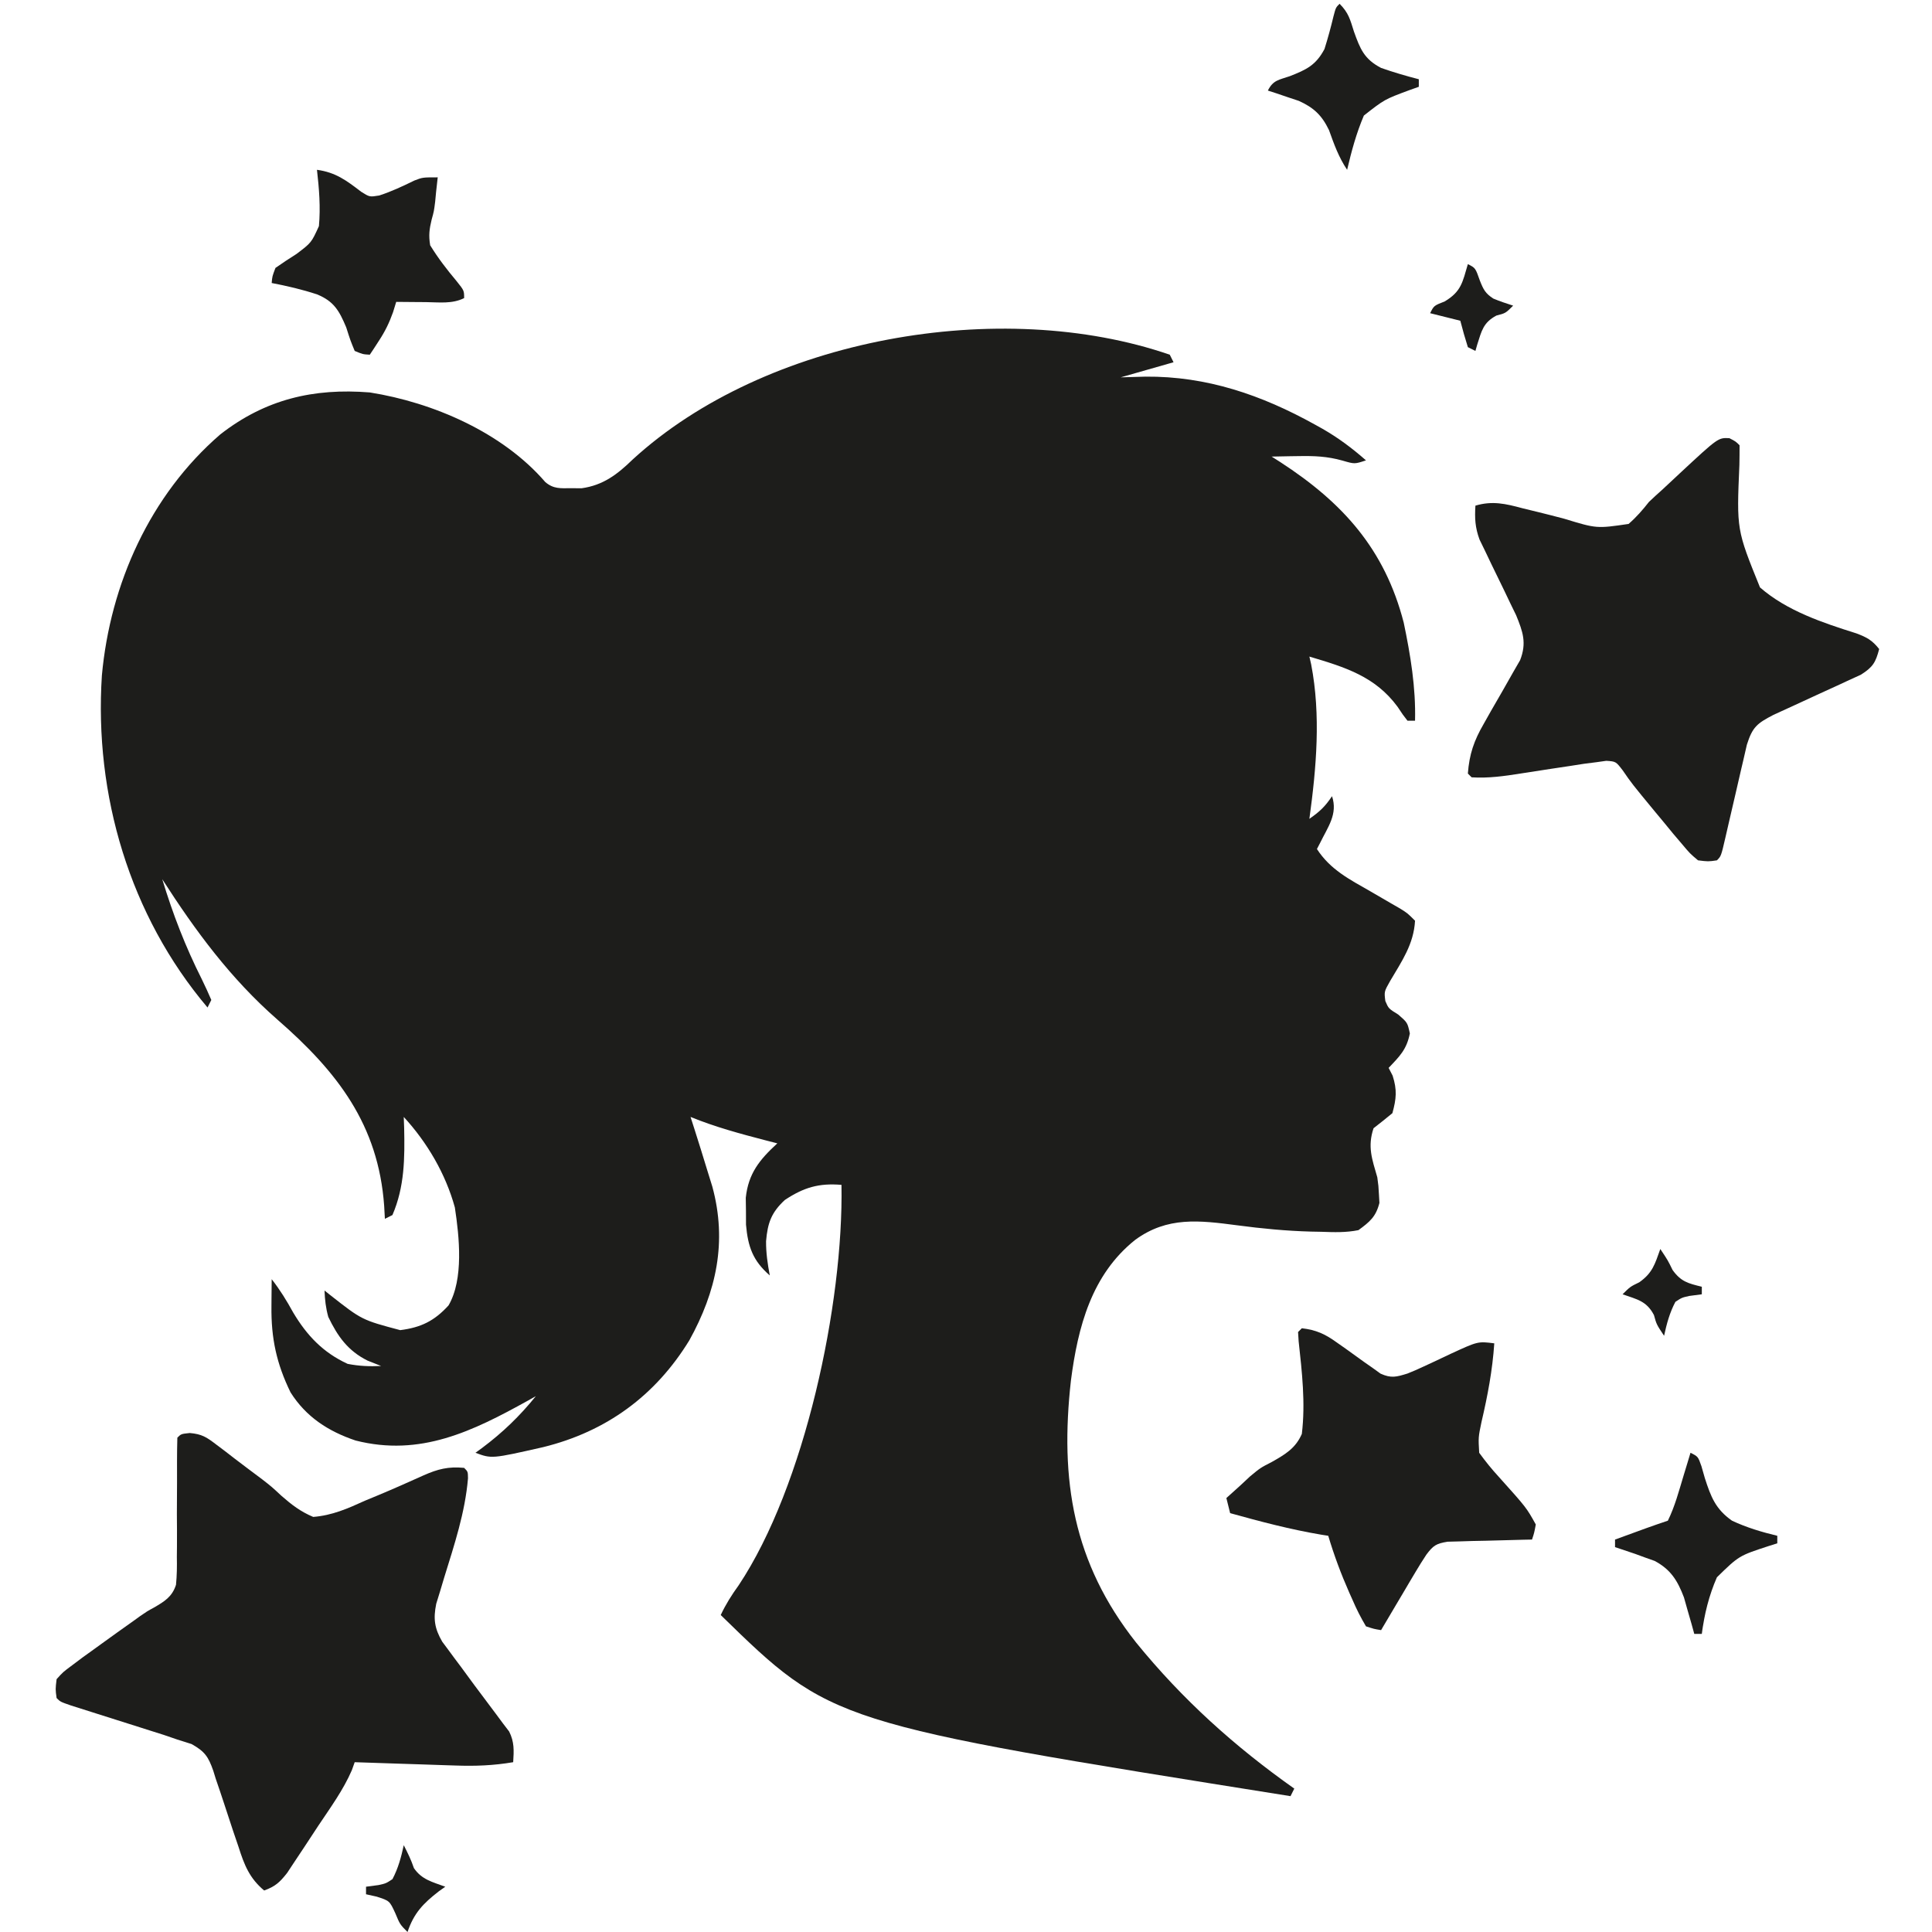
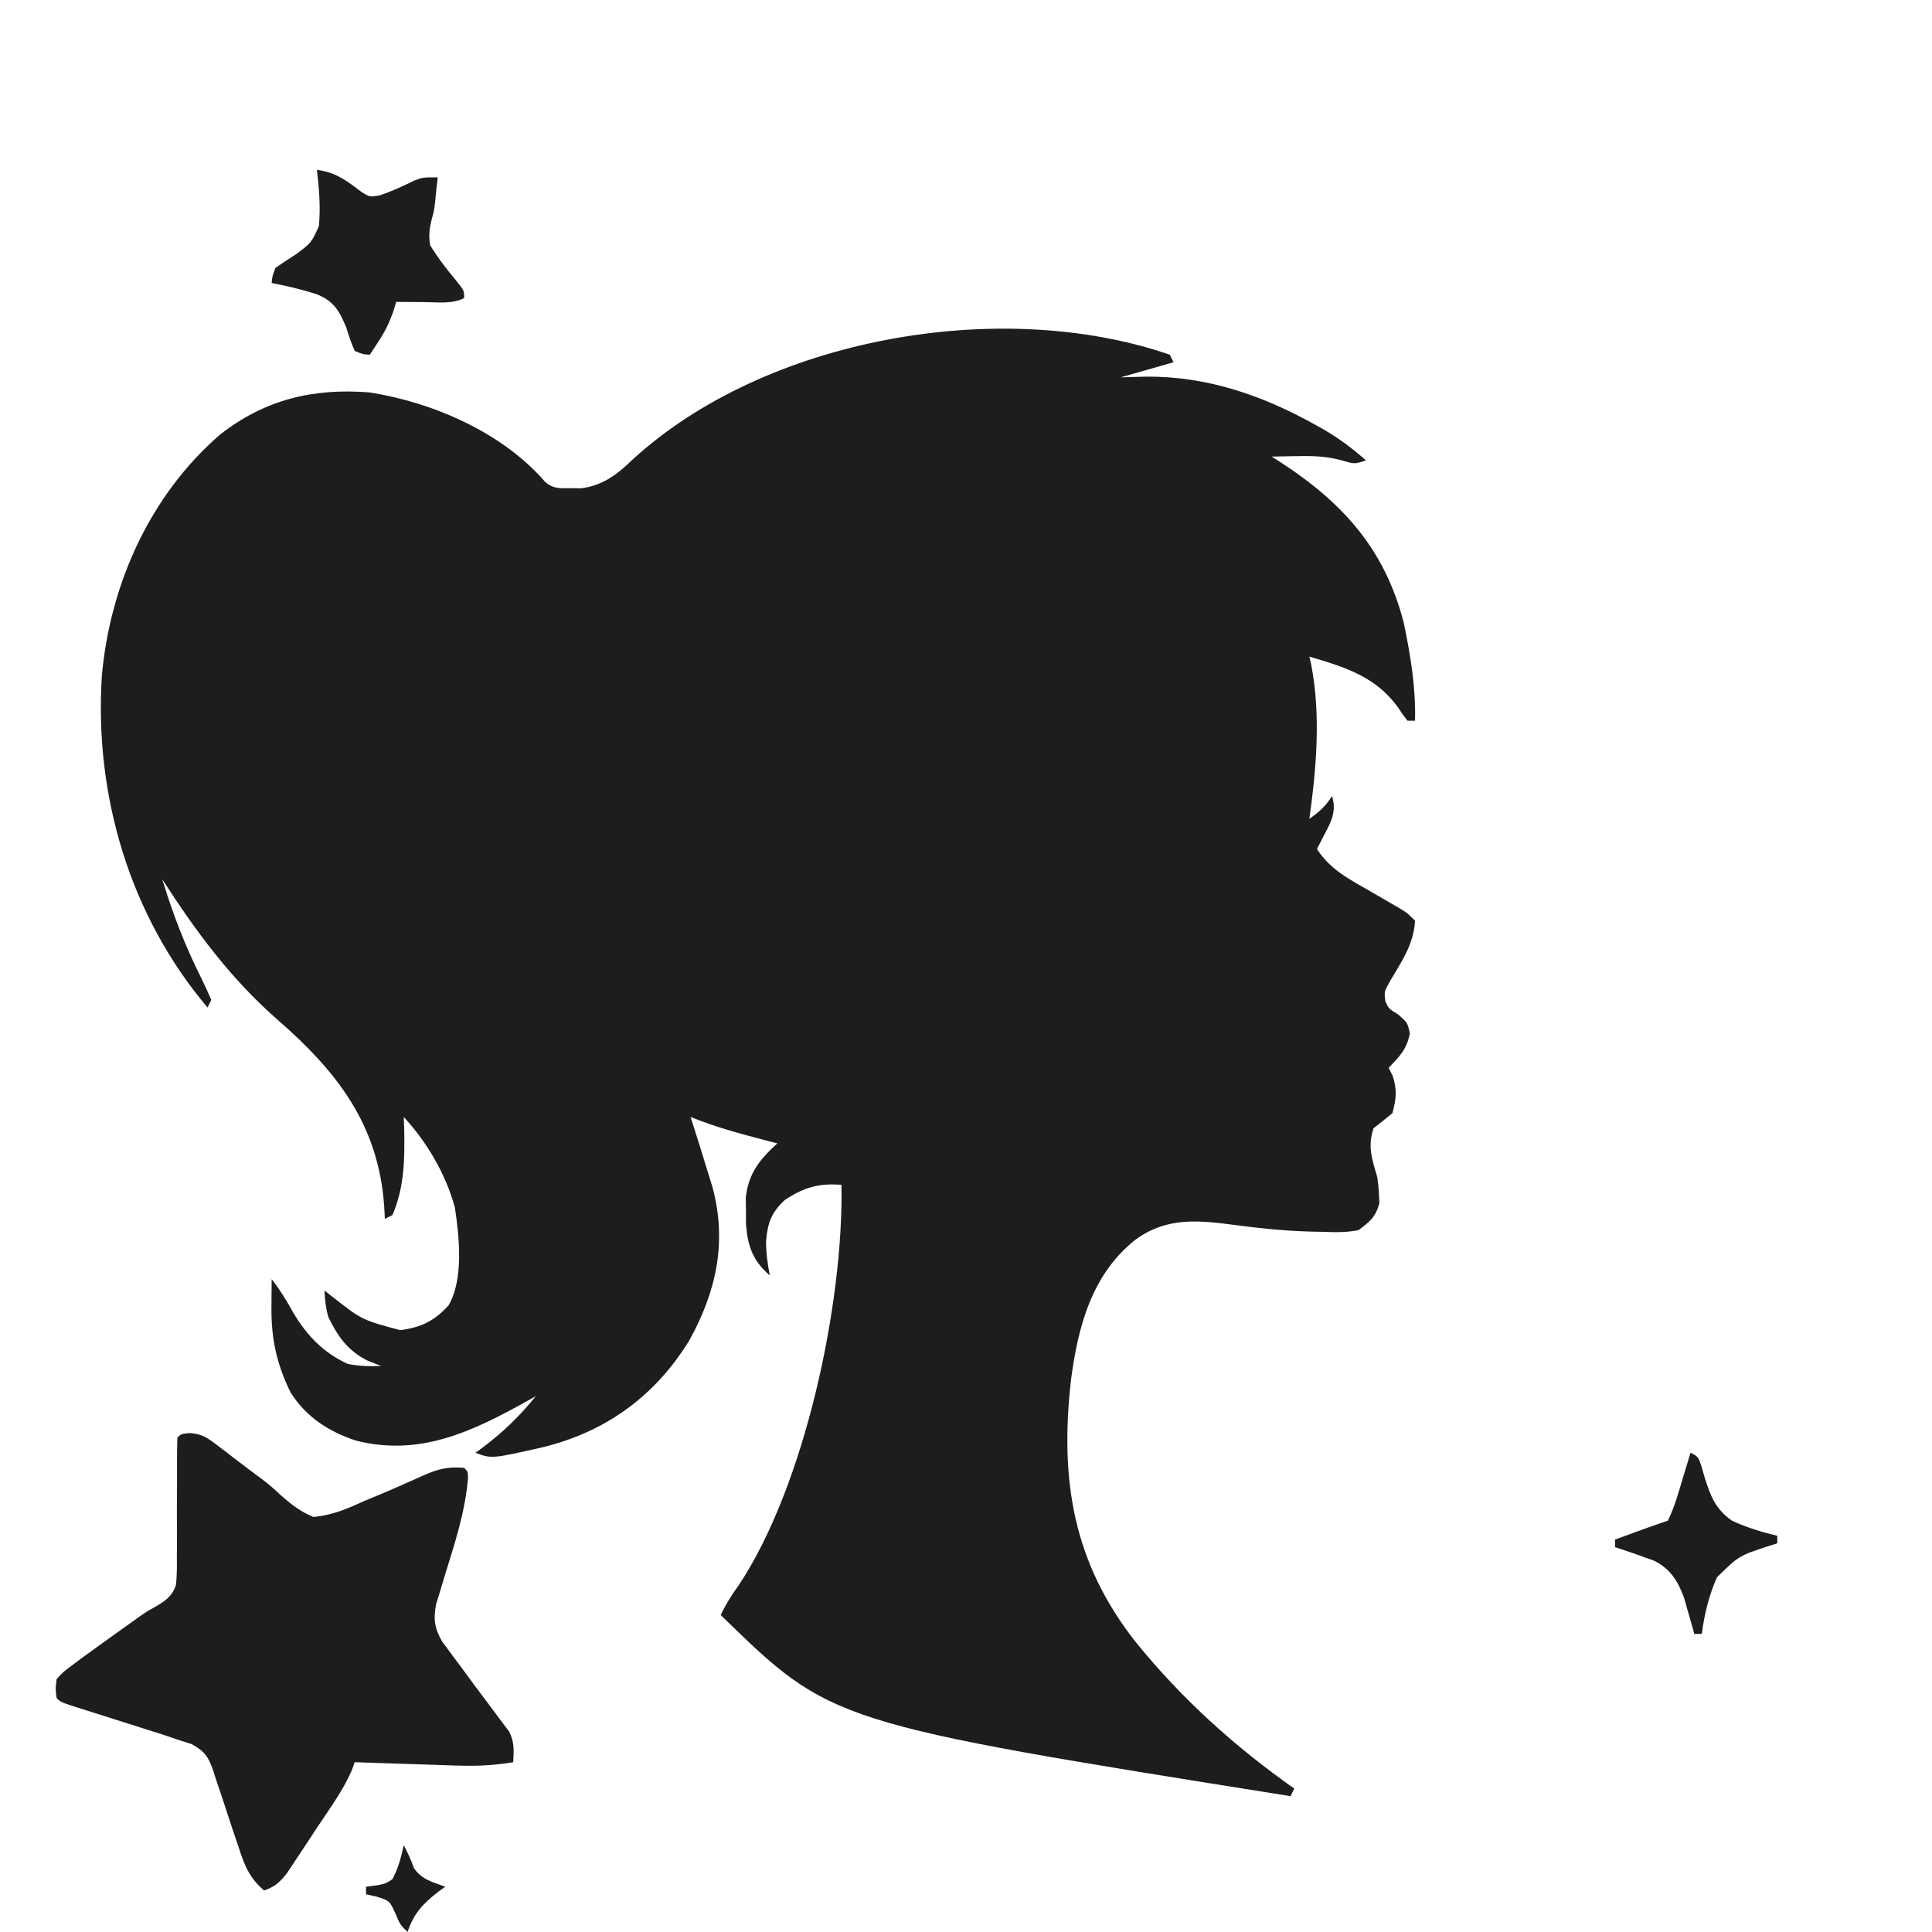
<svg xmlns="http://www.w3.org/2000/svg" width="512" height="512">
  <path d="M0 0 C0.33 0.66 0.66 1.32 1 2 C-3.62 3.32 -8.24 4.64 -13 6 C-10.834 5.938 -8.669 5.876 -6.438 5.812 C9.82 5.673 24.363 10.69 38.438 18.5 C39.1 18.868 39.762 19.235 40.445 19.614 C44.685 22.046 48.326 24.774 52 28 C49 29 49 29 45.809 28.07 C41.704 26.917 38.314 26.8 34.062 26.875 C33.037 26.889 33.037 26.889 31.99 26.902 C30.327 26.926 28.663 26.961 27 27 C28.143 27.727 28.143 27.727 29.309 28.469 C45.854 39.21 56.977 51.537 62 71 C63.798 79.605 65.223 88.195 65 97 C64.34 97 63.68 97 63 97 C61.773 95.426 61.773 95.426 60.375 93.312 C54.437 85.219 46.362 82.793 37 80 C37.156 80.683 37.312 81.366 37.473 82.07 C40.075 95.549 38.855 109.473 37 123 C39.697 121.112 41.132 119.802 43 117 C44.581 121.744 41.914 125.123 39.812 129.438 C39.544 129.953 39.276 130.469 39 131 C42.542 136.474 47.608 139.031 53.125 142.188 C54.942 143.241 56.757 144.297 58.57 145.355 C59.372 145.816 60.174 146.276 61 146.751 C63 148 63 148 65 150 C64.66 156.218 61.488 160.738 58.398 165.977 C56.809 168.791 56.809 168.791 57.129 171.281 C57.98 173.282 57.98 173.282 60.562 174.875 C63 177 63 177 63.625 179.875 C62.774 184.128 60.971 185.881 58 189 C58.351 189.681 58.701 190.361 59.062 191.062 C60.274 194.859 60.046 197.165 59 201 C57.354 202.358 55.687 203.693 54 205 C52.365 209.906 53.606 213.162 55 218 C55.312 220.27 55.312 220.27 55.438 222.625 C55.477 223.339 55.517 224.053 55.559 224.789 C54.636 228.441 53.017 229.794 50 232 C46.73 232.664 43.573 232.565 40.25 232.438 C38.856 232.411 38.856 232.411 37.434 232.385 C30.873 232.21 24.419 231.587 17.918 230.724 C7.767 229.391 -0.629 228.361 -9.141 234.559 C-20.731 243.789 -24.351 257.671 -26.188 271.812 C-29.159 298.254 -25.652 320.116 -8.919 341.293 C3.341 356.365 17.148 368.804 33 380 C32.67 380.66 32.34 381.32 32 382 C-89.661 362.623 -89.661 362.623 -119 334 C-117.654 331.143 -116.099 328.68 -114.25 326.125 C-96.73 299.824 -86.433 251.527 -87 220 C-92.984 219.501 -96.982 220.673 -102 224 C-105.568 227.294 -106.579 230.082 -106.984 234.93 C-107.008 238.05 -106.575 240.935 -106 244 C-110.471 240.125 -111.788 236.418 -112.301 230.562 C-112.305 229.387 -112.309 228.211 -112.312 227 C-112.329 225.824 -112.346 224.649 -112.363 223.438 C-111.679 216.962 -108.699 213.318 -104 209 C-104.99 208.746 -105.98 208.492 -107 208.23 C-113.812 206.462 -120.472 204.665 -127 202 C-126.662 203.051 -126.325 204.101 -125.977 205.184 C-124.819 208.807 -123.692 212.439 -122.585 216.078 C-122.139 217.544 -121.683 219.007 -121.223 220.469 C-117.249 235.088 -120.164 248.275 -127.312 261.188 C-136.287 275.849 -149.288 285.381 -166.064 289.508 C-179.695 292.599 -179.695 292.599 -184 291 C-183.432 290.587 -182.863 290.175 -182.277 289.75 C-176.802 285.655 -172.294 281.316 -168 276 C-169 276.563 -169 276.563 -170.02 277.137 C-184.756 285.319 -198.635 292.11 -215.773 287.75 C-223 285.316 -228.89 281.503 -233 275 C-236.717 267.388 -238.168 260.644 -238.062 252.188 C-238.058 251.495 -238.053 250.802 -238.049 250.088 C-238.037 248.392 -238.019 246.696 -238 245 C-235.794 247.815 -234.033 250.682 -232.312 253.812 C-228.676 259.921 -224.379 264.446 -217.875 267.438 C-214.842 268.031 -212.083 268.147 -209 268 C-210.794 267.288 -210.794 267.288 -212.625 266.562 C-217.801 263.97 -220.52 260.151 -223 255 C-223.673 252.556 -223.891 250.551 -224 248 C-223.273 248.58 -223.273 248.58 -222.531 249.172 C-214.099 255.802 -214.099 255.802 -203.938 258.5 C-198.48 257.807 -194.906 256.097 -191.125 251.938 C-187.085 244.98 -188.272 233.773 -189.461 225.977 C-191.91 217.073 -196.777 208.772 -203 202 C-202.948 203.433 -202.948 203.433 -202.895 204.895 C-202.727 212.911 -202.759 220.477 -206 228 C-206.66 228.33 -207.32 228.66 -208 229 C-208.063 227.863 -208.126 226.726 -208.191 225.555 C-209.741 204.041 -220.602 190.031 -236.508 176.184 C-248.876 165.347 -258.153 152.775 -267 139 C-264.196 148.26 -260.857 156.894 -256.504 165.539 C-255.615 167.333 -254.8 169.164 -254 171 C-254.33 171.66 -254.66 172.32 -255 173 C-275.648 148.61 -285.061 116.624 -283 85 C-280.789 60.738 -270.215 37.176 -251.625 21.125 C-239.708 11.821 -226.92 8.804 -212 10 C-195.199 12.663 -176.798 20.619 -165.477 33.77 C-163.276 35.603 -161.506 35.398 -158.688 35.375 C-157.763 35.383 -156.839 35.39 -155.887 35.398 C-150.138 34.605 -146.381 31.701 -142.312 27.75 C-107.131 -4.473 -44.83 -15.428 0 0 Z " fill="#1D1D1B" transform="translate(310,94)" />
  <path d="M0 0 C3.192 0.279 4.437 1.085 6.961 3.018 C7.753 3.613 8.544 4.209 9.36 4.822 C10.175 5.454 10.989 6.086 11.829 6.736 C14.262 8.583 16.695 10.427 19.149 12.247 C21.704 14.236 21.704 14.236 24.29 16.642 C27.047 19.05 29.327 20.808 32.704 22.236 C37.747 21.84 41.883 20.007 46.454 17.924 C47.633 17.436 48.813 16.948 50.028 16.445 C54.041 14.773 58.005 13.001 61.97 11.216 C65.753 9.541 68.532 8.839 72.704 9.236 C73.704 10.236 73.704 10.236 73.728 12.018 C72.948 21.149 70.102 29.614 67.411 38.332 C67.051 39.534 66.691 40.736 66.321 41.975 C65.987 43.058 65.653 44.141 65.309 45.257 C64.496 49.258 64.854 51.771 66.899 55.298 C67.642 56.294 67.642 56.294 68.399 57.311 C68.947 58.056 69.495 58.801 70.06 59.569 C70.644 60.346 71.227 61.123 71.829 61.924 C73.012 63.537 74.196 65.15 75.379 66.764 C77.28 69.329 79.192 71.884 81.122 74.428 C81.747 75.272 82.372 76.116 83.016 76.986 C83.548 77.682 84.081 78.379 84.629 79.096 C86.037 81.9 85.894 84.143 85.704 87.236 C80.499 88.123 75.632 88.31 70.364 88.115 C69.597 88.092 68.83 88.068 68.04 88.044 C65.615 87.968 63.191 87.883 60.766 87.799 C59.112 87.746 57.458 87.693 55.803 87.641 C51.77 87.512 47.737 87.376 43.704 87.236 C43.456 87.931 43.208 88.625 42.953 89.341 C40.675 94.619 37.262 99.27 34.082 104.039 C32.83 105.922 31.593 107.814 30.356 109.707 C29.559 110.909 28.761 112.11 27.961 113.311 C27.241 114.399 26.521 115.488 25.778 116.61 C23.812 119.1 22.639 120.171 19.704 121.236 C15.809 117.972 14.432 114.444 12.934 109.732 C12.433 108.255 11.931 106.778 11.428 105.301 C10.654 102.985 9.889 100.666 9.139 98.342 C8.407 96.089 7.642 93.848 6.872 91.607 C6.551 90.567 6.551 90.567 6.224 89.505 C4.914 85.765 3.967 84.383 0.47 82.428 C-1.394 81.838 -1.394 81.838 -3.296 81.236 C-4.492 80.826 -5.689 80.416 -6.921 79.994 C-8.177 79.597 -9.432 79.2 -10.726 78.791 C-11.402 78.576 -12.078 78.36 -12.774 78.138 C-14.905 77.459 -17.038 76.785 -19.171 76.111 C-21.326 75.43 -23.48 74.749 -25.633 74.063 C-27.571 73.446 -29.509 72.833 -31.448 72.22 C-34.296 71.236 -34.296 71.236 -35.296 70.236 C-35.617 67.904 -35.617 67.904 -35.296 65.236 C-33.601 63.35 -33.601 63.35 -31.171 61.549 C-29.812 60.528 -29.812 60.528 -28.425 59.486 C-27.393 58.744 -26.36 58.001 -25.296 57.236 C-24.438 56.614 -24.438 56.614 -23.562 55.979 C-20.617 53.845 -17.662 51.727 -14.691 49.631 C-14.171 49.254 -13.652 48.876 -13.116 48.488 C-11.296 47.236 -11.296 47.236 -9.464 46.24 C-6.668 44.61 -4.662 43.385 -3.652 40.214 C-3.406 37.724 -3.379 35.316 -3.429 32.814 C-3.419 31.914 -3.409 31.013 -3.399 30.085 C-3.374 27.218 -3.396 24.354 -3.421 21.486 C-3.415 18.606 -3.398 15.725 -3.379 12.844 C-3.371 11.054 -3.372 9.263 -3.383 7.472 C-3.389 5.394 -3.348 3.315 -3.296 1.236 C-2.296 0.236 -2.296 0.236 0 0 Z " fill="#1D1D1B" transform="translate(50.296,379.764)" />
-   <path d="M0 0 C1.688 0.875 1.688 0.875 2.688 1.875 C2.69 3.615 2.685 5.355 2.645 7.094 C1.905 24.256 1.905 24.256 8.105 39.545 C15.229 45.774 24.764 48.923 33.656 51.729 C36.482 52.797 37.836 53.551 39.688 55.875 C38.751 59.453 38.019 60.664 34.846 62.68 C33.661 63.221 32.475 63.763 31.254 64.32 C30.62 64.617 29.986 64.913 29.333 65.219 C27.313 66.162 25.282 67.082 23.25 68 C21.223 68.929 19.199 69.862 17.177 70.802 C15.342 71.654 13.5 72.492 11.658 73.329 C7.345 75.574 6.114 76.523 4.628 81.229 C4.301 82.601 3.986 83.975 3.68 85.352 C3.509 86.077 3.338 86.803 3.162 87.551 C2.618 89.865 2.09 92.182 1.562 94.5 C1.026 96.824 0.486 99.148 -0.058 101.47 C-0.395 102.915 -0.728 104.361 -1.056 105.807 C-2.202 110.764 -2.202 110.764 -3.312 111.875 C-5.609 112.207 -5.609 112.207 -8.312 111.875 C-10.453 110.074 -10.453 110.074 -12.562 107.562 C-13.335 106.655 -14.107 105.748 -14.902 104.812 C-15.698 103.843 -16.493 102.874 -17.312 101.875 C-18.118 100.906 -18.924 99.936 -19.754 98.938 C-25.847 91.55 -25.847 91.55 -28.262 88.051 C-30.088 85.671 -30.088 85.671 -32.625 85.5 C-33.512 85.624 -34.399 85.748 -35.312 85.875 C-36.357 86.008 -37.401 86.141 -38.477 86.277 C-39.742 86.475 -41.008 86.672 -42.312 86.875 C-43.987 87.127 -45.661 87.378 -47.336 87.629 C-49.987 88.026 -52.635 88.429 -55.281 88.857 C-59.66 89.554 -63.861 90.151 -68.312 89.875 C-68.642 89.545 -68.972 89.215 -69.312 88.875 C-68.928 83.732 -67.689 80.154 -65.117 75.715 C-64.484 74.591 -63.851 73.468 -63.199 72.311 C-62.193 70.554 -61.181 68.801 -60.164 67.052 C-59.176 65.343 -58.209 63.623 -57.242 61.902 C-56.657 60.889 -56.071 59.876 -55.468 58.832 C-53.683 54.264 -54.719 51.326 -56.528 46.902 C-57.025 45.883 -57.523 44.863 -58.035 43.812 C-58.842 42.123 -58.842 42.123 -59.666 40.398 C-60.806 38.048 -61.949 35.699 -63.096 33.352 C-63.633 32.225 -64.169 31.098 -64.723 29.938 C-65.219 28.918 -65.715 27.898 -66.227 26.848 C-67.393 23.655 -67.521 21.246 -67.312 17.875 C-62.815 16.539 -59.291 17.372 -54.887 18.555 C-53.436 18.911 -51.985 19.265 -50.533 19.617 C-48.263 20.178 -45.999 20.75 -43.74 21.357 C-35.189 23.965 -35.189 23.965 -26.72 22.724 C-24.641 20.916 -23.011 19.04 -21.312 16.875 C-20.194 15.81 -19.056 14.765 -17.898 13.742 C-16.287 12.243 -14.678 10.741 -13.07 9.238 C-2.96 -0.16 -2.96 -0.16 0 0 Z " fill="#1D1D1B" transform="translate(458.312,116.125)" />
-   <path d="M0 0 C3.785 0.437 6.187 1.541 9.25 3.758 C10.023 4.301 10.797 4.843 11.594 5.402 C13.202 6.553 14.806 7.71 16.406 8.871 C17.18 9.411 17.953 9.951 18.75 10.508 C19.446 11.009 20.142 11.511 20.859 12.028 C23.684 13.311 25.07 12.904 28 12 C29.436 11.431 30.854 10.814 32.25 10.152 C33.023 9.795 33.797 9.437 34.594 9.068 C36.199 8.314 37.804 7.556 39.406 6.795 C46.666 3.449 46.666 3.449 51 4 C50.525 11.108 49.244 17.867 47.621 24.801 C46.763 28.897 46.763 28.897 47 33 C48.684 35.32 50.324 37.342 52.25 39.438 C59.52 47.538 59.52 47.538 62 52 C61.599 54.177 61.599 54.177 61 56 C60.258 56.015 59.517 56.029 58.753 56.044 C55.397 56.119 52.043 56.215 48.688 56.312 C47.52 56.335 46.353 56.358 45.15 56.381 C44.032 56.416 42.914 56.452 41.762 56.488 C40.214 56.528 40.214 56.528 38.635 56.568 C35.583 57.068 34.83 57.564 33 60 C31.986 61.53 31.017 63.089 30.082 64.668 C29.55 65.561 29.019 66.453 28.471 67.373 C27.923 68.302 27.376 69.231 26.812 70.188 C26.254 71.128 25.695 72.068 25.119 73.037 C23.742 75.356 22.369 77.677 21 80 C19.114 79.691 19.114 79.691 17 79 C15.608 76.654 14.506 74.488 13.438 72 C13.134 71.323 12.831 70.646 12.519 69.949 C10.362 65.055 8.529 60.128 7 55 C6.07 54.853 6.07 54.853 5.121 54.703 C-3.074 53.319 -11.003 51.223 -19 49 C-19.33 47.68 -19.66 46.36 -20 45 C-18.732 43.851 -17.46 42.706 -16.188 41.562 C-15.379 40.807 -14.571 40.052 -13.738 39.273 C-11 37 -11 37 -7.918 35.414 C-4.354 33.392 -1.652 31.797 0 28 C0.989 19.851 0.043 11.574 -0.847 3.449 C-0.898 2.641 -0.948 1.833 -1 1 C-0.67 0.67 -0.34 0.34 0 0 Z " fill="#1D1D1B" transform="translate(345,352)" />
  <path d="M0 0 C4.988 0.685 7.795 2.822 11.719 5.82 C13.944 7.224 13.944 7.224 16.496 6.809 C19.759 5.755 22.739 4.339 25.816 2.84 C28 2 28 2 32 2 C31.856 3.299 31.711 4.599 31.562 5.938 C31.484 6.765 31.405 7.593 31.324 8.445 C31 11 31 11 30.395 13.18 C29.773 15.733 29.567 17.388 30 20 C32.12 23.455 34.395 26.386 36.996 29.496 C39 32 39 32 39 34 C35.812 35.594 32.371 35.102 28.875 35.062 C27.744 35.056 27.744 35.056 26.59 35.049 C24.727 35.037 22.863 35.019 21 35 C20.724 35.9 20.448 36.8 20.164 37.727 C19.137 40.613 18.042 42.83 16.375 45.375 C15.929 46.063 15.483 46.752 15.023 47.461 C14.686 47.969 14.348 48.477 14 49 C12.141 48.891 12.141 48.891 10 48 C8.859 45.234 8.859 45.234 7.75 41.75 C5.892 37.32 4.482 34.855 0.055 33.027 C-3.902 31.713 -7.909 30.792 -12 30 C-11.848 28.23 -11.848 28.23 -11 26 C-9.181 24.72 -7.32 23.498 -5.438 22.312 C-1.481 19.317 -1.481 19.317 0.517 14.923 C0.976 9.913 0.567 4.986 0 0 Z " fill="#1D1D1B" transform="translate(84,45)" />
  <path d="M0 0 C2 1 2 1 2.895 3.547 C3.197 4.604 3.5 5.661 3.812 6.75 C5.412 11.69 6.627 14.919 11 18 C14.881 19.82 18.841 21 23 22 C23 22.66 23 23.32 23 24 C22.264 24.231 21.528 24.461 20.77 24.699 C12.847 27.285 12.847 27.285 7 33 C4.888 37.832 3.67 42.771 3 48 C2.34 48 1.68 48 1 48 C0.758 47.12 0.515 46.239 0.266 45.332 C-0.07 44.171 -0.405 43.009 -0.75 41.812 C-1.075 40.664 -1.4 39.515 -1.734 38.332 C-3.425 33.882 -5.223 30.954 -9.473 28.672 C-10.755 28.216 -10.755 28.216 -12.062 27.75 C-12.92 27.435 -13.777 27.121 -14.66 26.797 C-16.438 26.191 -18.218 25.594 -20 25 C-20 24.34 -20 23.68 -20 23 C-18.229 22.354 -16.458 21.708 -14.688 21.062 C-13.701 20.703 -12.715 20.343 -11.699 19.973 C-9.808 19.291 -7.907 18.636 -6 18 C-4.15 14.251 -3.085 10.182 -1.875 6.188 C-1.522 5.026 -1.169 3.865 -0.805 2.668 C-0.539 1.788 -0.274 0.907 0 0 Z " fill="#1D1D1B" transform="translate(448,385)" />
-   <path d="M0 0 C2.385 2.385 2.805 4.176 3.812 7.375 C5.462 11.97 6.514 14.659 11 17 C14.298 18.155 17.615 19.132 21 20 C21 20.66 21 21.32 21 22 C20.18 22.291 19.36 22.583 18.516 22.883 C11.905 25.34 11.905 25.34 6.438 29.625 C4.448 34.297 3.16 39.063 2 44 C-0.255 40.618 -1.438 37.28 -2.805 33.473 C-4.703 29.546 -6.825 27.532 -10.797 25.734 C-11.771 25.41 -12.746 25.085 -13.75 24.75 C-15.227 24.247 -15.227 24.247 -16.734 23.734 C-17.482 23.492 -18.23 23.25 -19 23 C-17.606 20.212 -16.094 20.187 -13.188 19.188 C-8.794 17.46 -6.291 16.306 -4 12 C-3.096 9.127 -2.314 6.257 -1.613 3.328 C-1 1 -1 1 0 0 Z " fill="#1D1D1B" transform="translate(355,1)" />
  <path d="M0 0 C1.028 2.01 1.973 3.918 2.688 6.062 C4.763 9.127 7.574 9.731 11 11 C10.134 11.619 10.134 11.619 9.25 12.25 C5.151 15.438 2.664 18.008 1 23 C-1 21 -1 21 -2.25 18 C-3.76 14.73 -3.76 14.73 -7.188 13.625 C-8.58 13.316 -8.58 13.316 -10 13 C-10 12.34 -10 11.68 -10 11 C-8.907 10.856 -7.814 10.711 -6.688 10.562 C-4.715 10.124 -4.715 10.124 -3 9 C-1.472 6.117 -0.687 3.179 0 0 Z " fill="#1D1D1B" transform="translate(107,489)" />
-   <path d="M0 0 C2 1 2 1 3.188 4.375 C4.103 6.698 4.631 7.762 6.75 9.129 C8.465 9.844 10.231 10.433 12 11 C10 13 10 13 7.562 13.625 C4.059 15.505 3.661 17.655 2.48 21.32 C2.322 21.875 2.163 22.429 2 23 C1.34 22.67 0.68 22.34 0 22 C-0.731 19.686 -1.401 17.352 -2 15 C-4.64 14.34 -7.28 13.68 -10 13 C-9 11 -9 11 -6.125 9.875 C-1.74 7.244 -1.422 4.819 0 0 Z " fill="#1D1D1B" transform="translate(389,70)" />
-   <path d="M0 0 C2 3 2 3 3.25 5.562 C5.472 8.658 7.369 9.112 11 10 C11 10.66 11 11.32 11 12 C9.36 12.217 9.36 12.217 7.688 12.438 C5.715 12.876 5.715 12.876 4 14 C2.472 16.883 1.687 19.821 1 23 C-1 20 -1 20 -1.688 17.5 C-3.643 13.775 -6.098 13.373 -10 12 C-8 10 -8 10 -5.562 8.812 C-2.044 6.324 -1.439 4.015 0 0 Z " fill="#1D1D1B" transform="translate(440,331)" />
</svg>